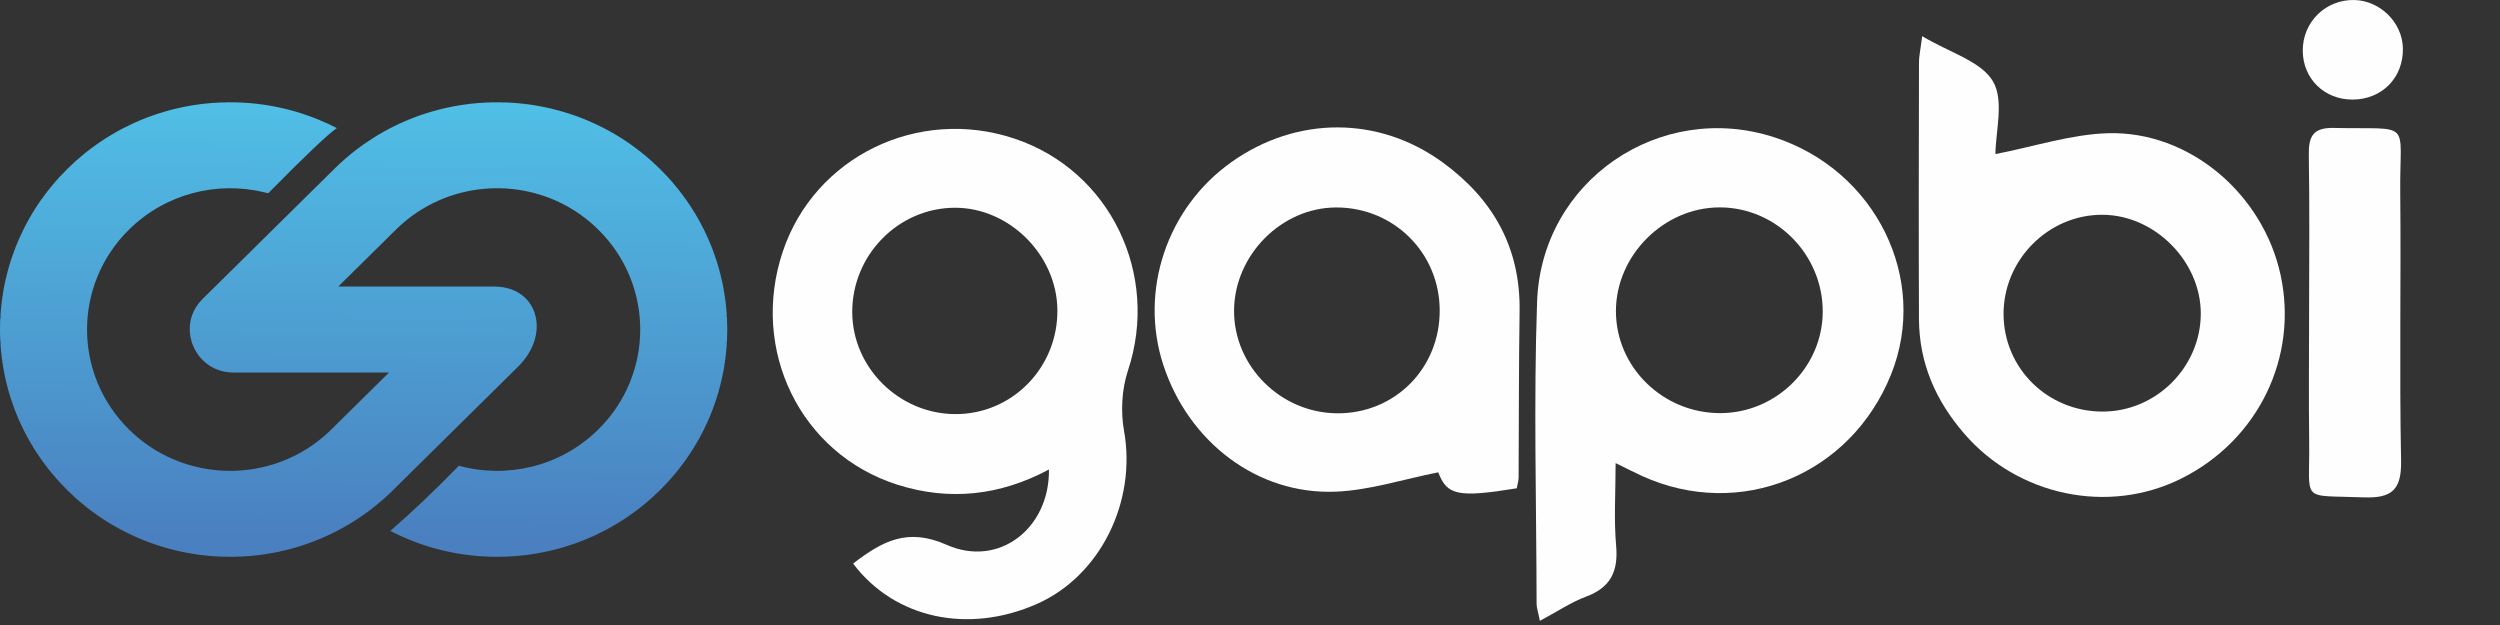
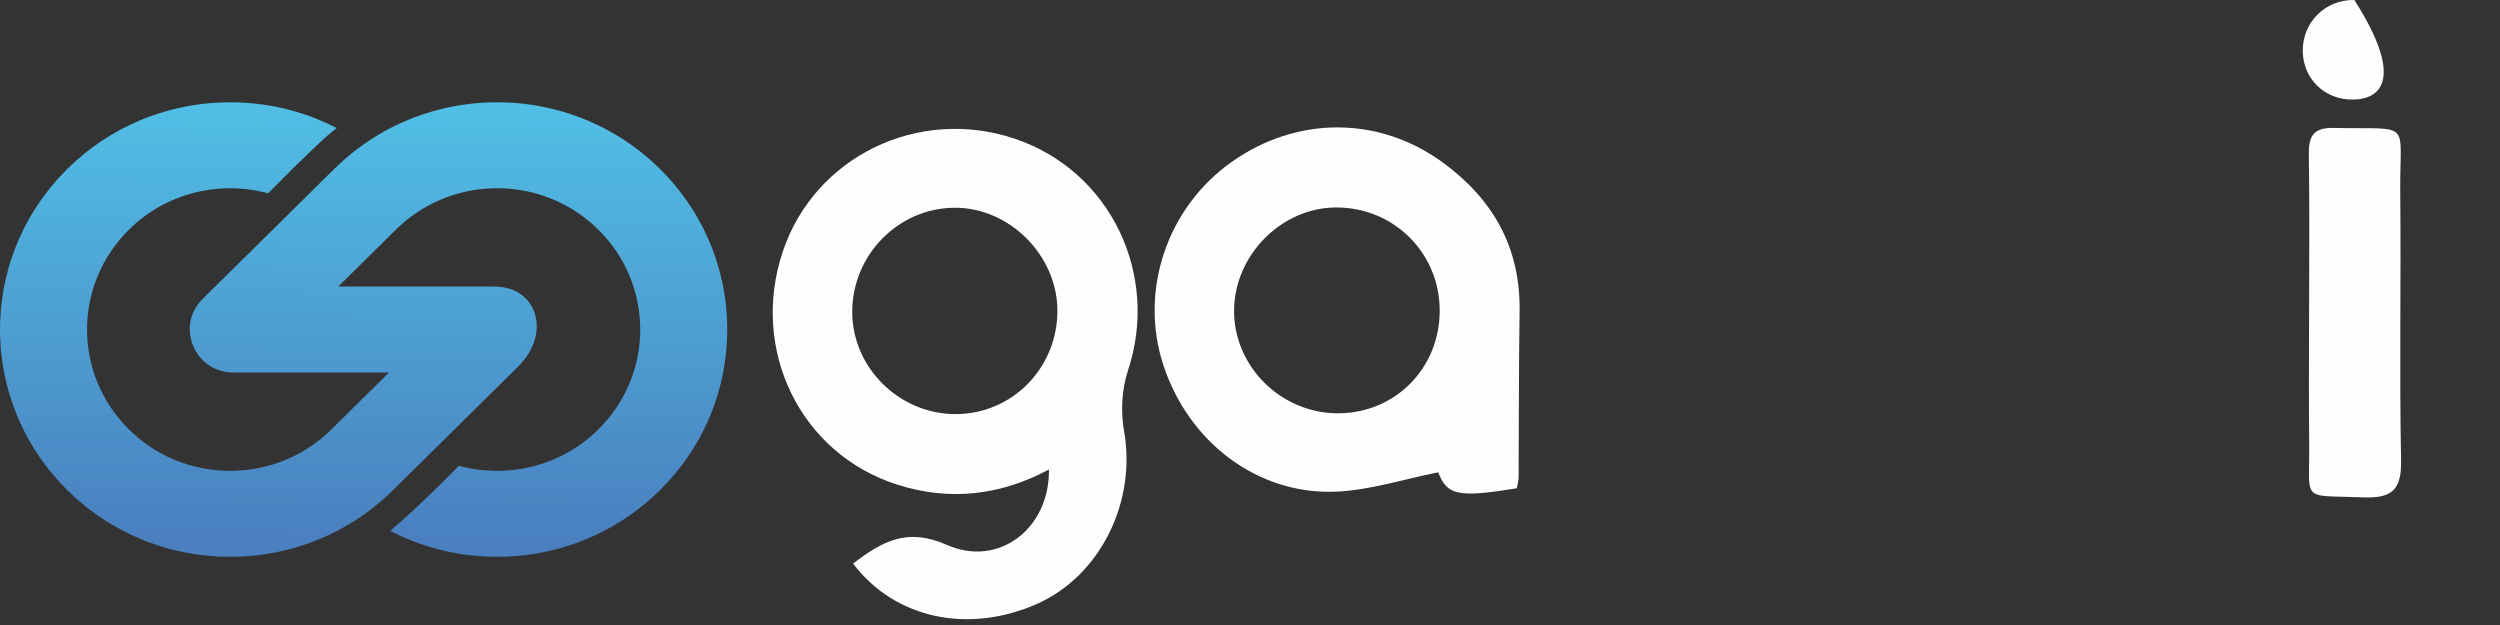
<svg xmlns="http://www.w3.org/2000/svg" width="220" height="55" viewBox="0 0 220 55" fill="none">
  <rect x="0" y="0" width="220" height="55" fill="#333333" stroke="none" />
  <path fill-rule="evenodd" clip-rule="evenodd" d="M20.04 48.999V48.988H19.539C19.109 48.973 18.679 48.944 18.25 48.903V48.89H18.129C18.02 48.879 17.911 48.867 17.803 48.854V48.841H17.699C17.601 48.829 17.503 48.816 17.405 48.802V48.792H17.329C17.055 48.752 16.782 48.708 16.51 48.657V48.644H16.442L16.261 48.609V48.595H16.192L16.012 48.559V48.546H15.954C15.891 48.532 15.827 48.519 15.764 48.504V48.497H15.731L15.565 48.459V48.448H15.519C15.451 48.432 15.384 48.416 15.316 48.399L15.315 48.399C15.133 48.354 14.95 48.307 14.769 48.257V48.252H14.752L14.62 48.214V48.203H14.581L14.471 48.171V48.153H14.41L14.272 48.111V48.104H14.248L14.123 48.065V48.055H14.091L13.973 48.019V48.006H13.934C13.697 47.929 13.462 47.848 13.228 47.762V47.761H13.222C13.141 47.731 13.06 47.7 12.979 47.67V47.662H12.959C12.883 47.633 12.806 47.604 12.73 47.575V47.564H12.704L12.631 47.535V47.515H12.583L12.482 47.474V47.466H12.463L12.382 47.433V47.417H12.343L12.233 47.37V47.368H12.227L12.133 47.327V47.319H12.114C12.004 47.271 11.895 47.223 11.786 47.173V47.171H11.781L11.686 47.127V47.122H11.675L11.587 47.082V47.073H11.568L11.487 47.036V47.024H11.463L11.388 46.987V46.975H11.362L11.288 46.939V46.926H11.261L11.189 46.89V46.877H11.161L11.089 46.842V46.828H11.062L10.99 46.791V46.778H10.966L10.89 46.739V46.729H10.871L10.791 46.688V46.68H10.776L10.691 46.637V46.631H10.681L10.592 46.583L10.59 46.582C10.391 46.475 10.192 46.364 9.995 46.25V46.238H9.975L9.896 46.193V46.189H9.89C9.842 46.161 9.795 46.131 9.747 46.103V46.091H9.727L9.647 46.043L9.646 46.042L9.597 46.013V45.993H9.564L9.498 45.952V45.944H9.485C9.439 45.915 9.394 45.886 9.349 45.857V45.846H9.33L9.2 45.763V45.747H9.175L9.1 45.699L9.099 45.698C8.932 45.589 8.767 45.477 8.603 45.363V45.354H8.591C8.545 45.322 8.5 45.291 8.454 45.258V45.256H8.451L8.404 45.224V45.207H8.381C8.339 45.177 8.297 45.145 8.255 45.115V45.109H8.247L8.205 45.078V45.06H8.18C8.138 45.029 8.097 45 8.056 44.969V44.962H8.046L8.006 44.932V44.912H7.981L7.857 44.817V44.814H7.853L7.807 44.779V44.765H7.789C7.728 44.719 7.668 44.672 7.608 44.624V44.618H7.6C7.401 44.461 7.205 44.299 7.012 44.134V44.127H7.003C6.872 44.015 6.742 43.901 6.614 43.786V43.783H6.611L6.564 43.74V43.734H6.558C6.346 43.542 6.138 43.345 5.933 43.143C5.723 42.936 5.52 42.724 5.321 42.51V42.506H5.317L5.271 42.457C5.17 42.348 5.071 42.237 4.973 42.126V42.113H4.961L4.923 42.07V42.064H4.918C4.818 41.951 4.721 41.836 4.625 41.721C4.558 41.641 4.491 41.56 4.426 41.479V41.475H4.422C4.374 41.415 4.325 41.355 4.277 41.294V41.279H4.264L4.227 41.232V41.23H4.225C4.192 41.187 4.16 41.145 4.128 41.102V41.082H4.112L4.078 41.037V41.033H4.075L4.028 40.972V40.935H4L3.978 40.907V40.886H3.962L3.929 40.842V40.837H3.924L3.879 40.774V40.739H3.853L3.829 40.706V40.69H3.817L3.73 40.569V40.542H3.711L3.68 40.5V40.493H3.675L3.58 40.359V40.346H3.571L3.481 40.215V40.198H3.47C3.372 40.056 3.276 39.912 3.183 39.768V39.756H3.175C3.144 39.709 3.113 39.663 3.083 39.615V39.609H3.079L3.033 39.536V39.511H3.018C2.99 39.465 2.962 39.42 2.934 39.374V39.364H2.928L2.884 39.294V39.265H2.867L2.835 39.213V39.167H2.806L2.785 39.13V39.118H2.778L2.735 39.044V39.02H2.721L2.685 38.959V38.922H2.664L2.636 38.873V38.873L2.586 38.788V38.775H2.578L2.536 38.7V38.676H2.523C2.425 38.501 2.33 38.325 2.238 38.147V38.136H2.232L2.188 38.051V38.038H2.181L2.138 37.955V37.939H2.131L2.089 37.858V37.841H2.081L2.039 37.755V37.743H2.033L1.989 37.653V37.645H1.985L1.939 37.551V37.498H1.914L1.89 37.448V37.399H1.867L1.84 37.34V37.301H1.822L1.79 37.231V37.203H1.777L1.741 37.122V37.105H1.733L1.691 37.012V37.007H1.688C1.655 36.932 1.624 36.856 1.591 36.781V36.761H1.583L1.542 36.664V36.663C1.508 36.583 1.474 36.503 1.442 36.423V36.417H1.44C1.407 36.336 1.375 36.254 1.343 36.172C1.326 36.13 1.309 36.087 1.293 36.045V36.024H1.285C1.271 35.986 1.258 35.948 1.243 35.91V35.877H1.231L1.194 35.775V35.73H1.177L1.144 35.639V35.583H1.124L1.094 35.495V35.435H1.074L1.044 35.349V35.288H1.024L0.995 35.203V35.19H0.99L0.945 35.048V35.042H0.943C0.892 34.882 0.843 34.721 0.796 34.56V34.551H0.793L0.746 34.386V34.355H0.737C0.723 34.307 0.709 34.259 0.696 34.211V34.158H0.682C0.67 34.112 0.659 34.066 0.647 34.02V33.962H0.631L0.597 33.829V33.766H0.58C0.569 33.719 0.558 33.671 0.547 33.624V33.569H0.534L0.497 33.412V33.373H0.488C0.474 33.311 0.461 33.25 0.448 33.188V33.176H0.445C0.429 33.101 0.413 33.026 0.398 32.95V32.931H0.394C0.378 32.853 0.363 32.775 0.348 32.697V32.685H0.346C0.33 32.599 0.313 32.512 0.298 32.426V32.342H0.283C0.271 32.27 0.26 32.197 0.249 32.124V31.998H0.229L0.199 31.801V31.654H0.179C0.169 31.579 0.159 31.504 0.149 31.428V31.311H0.136C0.123 31.2 0.11 31.09 0.1 30.98V30.967H0.098C0.079 30.778 0.063 30.588 0.05 30.399V30.034H0.028C0.01 29.689 0 29.345 0 29C0 28.657 0.01 28.314 0.027 27.971H0.05V27.601C0.071 27.298 0.1 26.996 0.135 26.695H0.149V26.572C0.158 26.498 0.169 26.424 0.179 26.351H0.199V26.2C0.208 26.135 0.218 26.071 0.228 26.007H0.249V25.876C0.26 25.805 0.27 25.734 0.282 25.663H0.298V25.574C0.313 25.489 0.329 25.404 0.345 25.32H0.348V25.303C0.378 25.145 0.41 24.986 0.444 24.829H0.448V24.812L0.487 24.632H0.497V24.588L0.533 24.436H0.547V24.376C0.558 24.331 0.568 24.285 0.579 24.239H0.597V24.171C0.607 24.128 0.619 24.086 0.63 24.043H0.647V23.98C0.658 23.936 0.669 23.891 0.681 23.846H0.696V23.789C0.709 23.743 0.723 23.696 0.736 23.65H0.746V23.614L0.792 23.454H0.796V23.44C0.842 23.28 0.891 23.121 0.942 22.963H0.945V22.952L0.988 22.815H0.995V22.797C1.009 22.754 1.024 22.711 1.039 22.668H1.044V22.651L1.072 22.57H1.094V22.505L1.122 22.422H1.144V22.361L1.175 22.275H1.194V22.226L1.23 22.128H1.243V22.09L1.284 21.98H1.293V21.955L1.341 21.833H1.343V21.828C1.374 21.748 1.406 21.668 1.438 21.588H1.442V21.577C1.474 21.499 1.507 21.42 1.539 21.342H1.542V21.336C1.589 21.223 1.637 21.11 1.686 20.998H1.691V20.988L1.731 20.9H1.741V20.879L1.775 20.802H1.79V20.77L1.82 20.704H1.84V20.66L1.865 20.606H1.89V20.552L1.935 20.458H1.939V20.45L1.983 20.36H1.989V20.347L2.031 20.262H2.039V20.245L2.078 20.164H2.089V20.142L2.128 20.065H2.138V20.046L2.179 19.967H2.188V19.949C2.253 19.824 2.318 19.699 2.386 19.574H2.387V19.572C2.431 19.491 2.475 19.41 2.52 19.329H2.536V19.3L2.575 19.231H2.586V19.213L2.632 19.133H2.636V19.127L2.661 19.083H2.685V19.042L2.718 18.985H2.735V18.956L2.775 18.887H2.785V18.87L2.834 18.789L2.835 18.788L2.864 18.739H2.884V18.707L2.925 18.641H2.934V18.626L3.015 18.494H3.033V18.465L3.076 18.396H3.083V18.385C3.112 18.339 3.143 18.294 3.172 18.248H3.183V18.233C3.232 18.156 3.281 18.079 3.332 18.003C3.409 17.888 3.488 17.773 3.568 17.659H3.58V17.641L3.672 17.512H3.68V17.5L3.707 17.463H3.73V17.432L3.778 17.365H3.779V17.363L3.814 17.316H3.829V17.295L3.85 17.267H3.879V17.226L3.921 17.168H3.929V17.158L3.959 17.119H3.978V17.093L4.071 16.972H4.078V16.963L4.109 16.923H4.128V16.898C4.159 16.857 4.189 16.816 4.221 16.775H4.227V16.768L4.261 16.726H4.277V16.707C4.323 16.647 4.371 16.589 4.419 16.53H4.426V16.521C4.571 16.342 4.718 16.165 4.87 15.99H4.873V15.986L4.914 15.941H4.923V15.93C5.021 15.818 5.12 15.707 5.221 15.597L5.221 15.596L5.267 15.548H5.271V15.543C5.485 15.311 5.705 15.082 5.933 14.858C6.153 14.64 6.379 14.428 6.607 14.222H6.614V14.216L6.662 14.173H6.664V14.172C6.889 13.97 7.118 13.774 7.351 13.584H7.36V13.576C7.438 13.512 7.516 13.45 7.594 13.387H7.608V13.376L7.657 13.338H7.658C7.699 13.306 7.74 13.272 7.782 13.24H7.807V13.22L7.845 13.191H7.857V13.182C7.918 13.135 7.979 13.089 8.041 13.043H8.056V13.032C8.3 12.85 8.547 12.673 8.797 12.503H8.802V12.5C8.849 12.468 8.897 12.437 8.944 12.405H8.951V12.401C8.998 12.369 9.045 12.338 9.093 12.307H9.1V12.302L9.245 12.209H9.249V12.206L9.322 12.16H9.349V12.143L9.477 12.061H9.498V12.048C9.545 12.019 9.591 11.992 9.638 11.963H9.647V11.958C9.81 11.859 9.973 11.762 10.138 11.668H10.144V11.664L10.223 11.619H10.244V11.608C10.326 11.562 10.408 11.517 10.49 11.472H10.493V11.471L10.581 11.423H10.592V11.417L10.674 11.374H10.691V11.364L10.767 11.325H10.791V11.312C11.079 11.162 11.369 11.019 11.663 10.883H11.686V10.872L11.771 10.834H11.786V10.827L11.88 10.785H11.885V10.782C11.957 10.75 12.03 10.718 12.102 10.686H12.133V10.673L12.217 10.637H12.233V10.63L12.331 10.588H12.332C12.412 10.555 12.492 10.522 12.571 10.49H12.581V10.486C12.745 10.42 12.91 10.355 13.075 10.293H13.078V10.292L13.209 10.245H13.228V10.238L13.345 10.195H13.377V10.184L13.482 10.146H13.526V10.131C13.608 10.103 13.69 10.075 13.771 10.048H13.775V10.047L13.921 9.999H13.924V9.998C14.136 9.929 14.348 9.864 14.562 9.803H14.57V9.8C14.626 9.784 14.681 9.769 14.737 9.753H14.769V9.745L14.916 9.704H14.968V9.69L15.102 9.655H15.117V9.651L15.296 9.606H15.316V9.601C15.377 9.586 15.438 9.571 15.498 9.557H15.515V9.553L15.709 9.508H15.714V9.507C15.864 9.473 16.014 9.44 16.165 9.41H16.211V9.401C16.28 9.387 16.35 9.374 16.419 9.361H16.46V9.353C16.536 9.339 16.612 9.325 16.688 9.312H16.758V9.299C16.831 9.287 16.904 9.274 16.977 9.262H17.007V9.258C17.224 9.223 17.442 9.192 17.66 9.164H17.703V9.159C17.829 9.143 17.954 9.128 18.08 9.115H18.2V9.103C18.338 9.089 18.477 9.077 18.615 9.066H18.648V9.063C18.913 9.043 19.179 9.027 19.445 9.017H19.891V9.004C20.206 8.999 20.521 9 20.836 9.008V9.017H21.063C21.319 9.027 21.575 9.042 21.831 9.061V9.066H21.891C22.053 9.079 22.215 9.093 22.378 9.11V9.115H22.429C22.544 9.127 22.66 9.141 22.775 9.155V9.164H22.85C22.941 9.176 23.032 9.189 23.123 9.201V9.213H23.21C23.314 9.228 23.418 9.244 23.521 9.261V9.262H23.529C23.709 9.291 23.889 9.323 24.068 9.357V9.361H24.09C24.165 9.375 24.241 9.39 24.317 9.405V9.41H24.341L24.516 9.446V9.459H24.574C24.637 9.472 24.701 9.486 24.765 9.5V9.508H24.8C24.938 9.539 25.075 9.572 25.212 9.606L25.213 9.606C25.329 9.635 25.445 9.664 25.56 9.695V9.704H25.593C25.648 9.719 25.704 9.735 25.759 9.75V9.753H25.771L25.908 9.791V9.803H25.947C26 9.818 26.054 9.834 26.107 9.85V9.852H26.111L26.256 9.895V9.901H26.276L26.405 9.941V9.95H26.432C26.623 10.01 26.813 10.073 27.002 10.138V10.146H27.025L27.151 10.191V10.195H27.163C27.242 10.223 27.321 10.252 27.4 10.281V10.293H27.433L27.549 10.338V10.343H27.561C27.64 10.373 27.719 10.403 27.798 10.434V10.441H27.816C27.893 10.471 27.97 10.504 28.046 10.535V10.539H28.056C28.32 10.648 28.582 10.762 28.842 10.882V10.883H28.845L28.942 10.927V10.932H28.951C29.182 11.04 29.412 11.153 29.639 11.271C28.855 11.81 26.843 13.723 23.601 17.009C23.492 16.979 23.382 16.952 23.272 16.925V16.923H23.26C19.127 15.922 14.581 17.017 11.35 20.207C6.43 25.065 6.43 32.935 11.35 37.793C15.374 41.766 21.438 42.49 26.205 39.963C26.272 39.928 26.338 39.891 26.405 39.855C27.392 39.309 28.32 38.621 29.159 37.793L32 34.987L34.232 32.783H20.526C20.235 32.782 19.957 32.751 19.692 32.695V32.685H19.65C19.439 32.638 19.238 32.574 19.046 32.495V32.489H19.032C18.899 32.434 18.771 32.371 18.648 32.302V32.292H18.631C18.603 32.277 18.576 32.261 18.549 32.245V32.243H18.547C18.497 32.213 18.448 32.182 18.399 32.15V32.145H18.393C18.327 32.101 18.263 32.055 18.2 32.007V31.998H18.188C18.089 31.921 17.993 31.839 17.902 31.752L17.852 31.704L17.851 31.703L17.803 31.655C17.696 31.546 17.596 31.431 17.504 31.311C17.47 31.267 17.437 31.222 17.405 31.176V31.163H17.395C17.308 31.037 17.228 30.907 17.156 30.772V30.77H17.155C17.139 30.739 17.122 30.708 17.106 30.676V30.672H17.104C17.05 30.563 17.001 30.452 16.957 30.339V30.328H16.953C16.937 30.287 16.922 30.245 16.907 30.203V30.181H16.9C16.885 30.137 16.871 30.093 16.858 30.048V30.034H16.854C16.815 29.901 16.783 29.767 16.758 29.631V29.592H16.751C16.732 29.477 16.718 29.362 16.709 29.246V29.101H16.7C16.696 28.986 16.696 28.872 16.703 28.757H16.709V28.672C16.724 28.47 16.756 28.269 16.806 28.07H16.808V28.062C16.845 27.916 16.892 27.771 16.948 27.628H16.957V27.604C16.987 27.529 17.019 27.455 17.055 27.382H17.057V27.378C17.112 27.263 17.174 27.15 17.243 27.038H17.256V27.018C17.406 26.777 17.59 26.547 17.807 26.329L18.933 25.218L26.205 18.037L29.424 14.858C29.558 14.725 29.694 14.595 29.831 14.467H29.837V14.462L29.883 14.418H29.886V14.415C30.029 14.283 30.173 14.153 30.319 14.025H30.334V14.012L30.375 13.976H30.384V13.969L30.431 13.927H30.433V13.926C30.548 13.827 30.664 13.729 30.781 13.633C30.861 13.567 30.942 13.501 31.023 13.436H31.03V13.43C31.11 13.366 31.191 13.303 31.272 13.24H31.279V13.235C31.341 13.187 31.403 13.14 31.465 13.093H31.478V13.083C31.65 12.953 31.824 12.826 32 12.702C32.268 12.514 32.539 12.334 32.813 12.16H32.82V12.155C32.949 12.073 33.08 11.993 33.21 11.914H33.218V11.909C33.412 11.793 33.607 11.68 33.803 11.57H33.815V11.564L33.891 11.521H33.914V11.508L33.981 11.472H34.014V11.455C34.095 11.411 34.176 11.367 34.257 11.325H34.262V11.322L34.351 11.276H34.362V11.27L34.448 11.226H34.461V11.22L34.545 11.177H34.561V11.17L34.642 11.128H34.66V11.119L34.741 11.079H34.76V11.07L34.844 11.03H34.859V11.023L34.946 10.981H34.959V10.975C35.024 10.944 35.089 10.913 35.154 10.883H35.157V10.881C35.264 10.832 35.372 10.783 35.48 10.735H35.505V10.724L35.593 10.686H35.605V10.681C35.678 10.65 35.75 10.619 35.824 10.588H35.854V10.575L35.94 10.539H35.953V10.534L36.062 10.49H36.102V10.474L36.185 10.441H36.202V10.434C36.28 10.403 36.359 10.373 36.437 10.343H36.45V10.338C36.533 10.306 36.616 10.275 36.699 10.245C36.791 10.211 36.883 10.178 36.976 10.146H36.997V10.139L37.116 10.097H37.147V10.086L37.263 10.048H37.296V10.037L37.413 9.999H37.445V9.989L37.563 9.95H37.594V9.94C37.638 9.927 37.681 9.914 37.724 9.901H37.743V9.895L37.886 9.852H37.892V9.85L38.053 9.803H38.091V9.792L38.228 9.753H38.241V9.75C38.421 9.7 38.602 9.651 38.784 9.606H38.837V9.593C38.888 9.58 38.939 9.569 38.989 9.557H39.036V9.546C39.09 9.533 39.145 9.52 39.199 9.508H39.235V9.499C39.298 9.485 39.361 9.472 39.424 9.459H39.484V9.446C39.541 9.434 39.598 9.421 39.656 9.41H39.683V9.404C39.758 9.389 39.834 9.375 39.91 9.361H39.931V9.357C40.012 9.341 40.093 9.326 40.175 9.312H40.18C40.276 9.295 40.372 9.278 40.468 9.262H40.528V9.252C40.616 9.238 40.704 9.226 40.792 9.213H40.876V9.201C40.968 9.188 41.06 9.176 41.152 9.164H41.274V9.149C41.374 9.137 41.474 9.126 41.574 9.115H41.622V9.11C41.783 9.093 41.944 9.079 42.105 9.066H42.269V9.052C42.488 9.037 42.707 9.026 42.927 9.017H43.213V9.007C43.511 8.999 43.81 8.998 44.108 9.003V9.017H44.572C44.981 9.033 45.391 9.061 45.799 9.102V9.115H45.918C46.011 9.125 46.104 9.135 46.197 9.146V9.164H46.34C46.442 9.177 46.543 9.19 46.645 9.204V9.213H46.704C46.9 9.242 47.096 9.274 47.291 9.308V9.312H47.313C47.389 9.325 47.464 9.338 47.54 9.352V9.361H47.584L47.788 9.401V9.41H47.834L47.987 9.441V9.459H48.069L48.236 9.495V9.508H48.293C48.357 9.522 48.421 9.538 48.484 9.553V9.557H48.503C48.696 9.603 48.889 9.652 49.081 9.703L49.085 9.704L49.23 9.743V9.753H49.266L49.38 9.786V9.803H49.437C49.484 9.816 49.532 9.829 49.578 9.843V9.852H49.608L49.728 9.888V9.901H49.768L49.877 9.935V9.95H49.926C49.976 9.966 50.026 9.981 50.076 9.997V9.999H50.082C50.13 10.014 50.177 10.031 50.225 10.047V10.048H50.228L50.374 10.097L50.375 10.097C50.508 10.142 50.64 10.189 50.772 10.237V10.245H50.792L50.921 10.292V10.293H50.926L51.021 10.33V10.343H51.054L51.17 10.387V10.392H51.182L51.269 10.425V10.441H51.309L51.418 10.486V10.49H51.43L51.518 10.526V10.539H51.55L51.667 10.587V10.588H51.67L51.766 10.629V10.637H51.785C52.063 10.756 52.338 10.881 52.612 11.012V11.03H52.648L52.711 11.061V11.079H52.749L52.811 11.11V11.128H52.849L52.91 11.158V11.177H52.948L53.01 11.209V11.226H53.044L53.109 11.26V11.276H53.139L53.209 11.312V11.325H53.234L53.308 11.363V11.374H53.329L53.407 11.417V11.423H53.419L53.507 11.471V11.472H53.509C53.625 11.535 53.74 11.599 53.855 11.664V11.668H53.862C53.943 11.714 54.023 11.76 54.104 11.807V11.816H54.118C54.163 11.842 54.208 11.87 54.253 11.897V11.914H54.281L54.352 11.957V11.963H54.362L54.502 12.048V12.061H54.523C54.566 12.088 54.608 12.115 54.651 12.142V12.16H54.678L54.75 12.205V12.209H54.756L54.899 12.301V12.307H54.908C54.955 12.338 55.002 12.369 55.049 12.4V12.405H55.056C55.22 12.515 55.384 12.627 55.546 12.741V12.749H55.556C55.619 12.794 55.682 12.839 55.745 12.885V12.896H55.76L55.894 12.994L55.944 13.031V13.043H55.961L55.993 13.068V13.093H56.026L56.142 13.182V13.191H56.154L56.192 13.22V13.24H56.218C56.259 13.272 56.3 13.303 56.341 13.335V13.338H56.345L56.391 13.375V13.387H56.406C56.586 13.529 56.763 13.675 56.938 13.824V13.829H56.944C57.076 13.941 57.206 14.055 57.336 14.171V14.173H57.339L57.386 14.214V14.222H57.394C57.623 14.428 57.847 14.64 58.068 14.858C58.295 15.082 58.514 15.31 58.728 15.542V15.548H58.733L58.778 15.595V15.597H58.78C58.88 15.707 58.979 15.818 59.076 15.929V15.941H59.087L59.126 15.985V15.99H59.13C59.282 16.164 59.429 16.342 59.574 16.52V16.53H59.581C59.629 16.588 59.676 16.647 59.723 16.706V16.726H59.739L59.773 16.767V16.775H59.779C59.811 16.816 59.841 16.857 59.872 16.897V16.923H59.892L59.922 16.962V16.972H59.929L60.021 17.092V17.119H60.042L60.071 17.157V17.168H60.079L60.121 17.225V17.267H60.151L60.17 17.294V17.316H60.186L60.22 17.362V17.365H60.222L60.27 17.431V17.463H60.293L60.32 17.499V17.512H60.329L60.419 17.64V17.659H60.433C60.565 17.848 60.692 18.039 60.817 18.231V18.248H60.828C60.857 18.294 60.888 18.338 60.916 18.384V18.396H60.924L60.966 18.463V18.494H60.985L61.066 18.625V18.641H61.076L61.115 18.706V18.739H61.136L61.165 18.786V18.789H61.167L61.215 18.869V18.887H61.225L61.264 18.954V18.985H61.282L61.364 19.125V19.133H61.368L61.413 19.211V19.231H61.425L61.463 19.299V19.329H61.48C61.525 19.409 61.569 19.49 61.612 19.57V19.574H61.615C61.682 19.698 61.747 19.823 61.811 19.948V19.967H61.822L61.861 20.044V20.065H61.872L61.911 20.14V20.164H61.922L61.961 20.243V20.262H61.97L62.01 20.345V20.36H62.017L62.06 20.448V20.458H62.065L62.11 20.55V20.606H62.136L62.16 20.658V20.704H62.18L62.209 20.767V20.802H62.225L62.259 20.877V20.9H62.27L62.309 20.986V20.998H62.314C62.364 21.11 62.411 21.222 62.458 21.334V21.342H62.462C62.529 21.503 62.594 21.664 62.657 21.826V21.833H62.66L62.706 21.953V21.98H62.717L62.756 22.088V22.128H62.771L62.806 22.223V22.275H62.825L62.856 22.358V22.422H62.878L62.905 22.502V22.57H62.928L62.955 22.648V22.668H62.962C62.976 22.71 62.991 22.752 63.005 22.795V22.815H63.012C63.026 22.86 63.04 22.905 63.055 22.949V22.963H63.059L63.104 23.108V23.11C63.138 23.219 63.172 23.328 63.204 23.437V23.454H63.209L63.254 23.611V23.65H63.265C63.278 23.695 63.291 23.74 63.303 23.786V23.846H63.319L63.353 23.976V24.043H63.37L63.403 24.167V24.239H63.421C63.432 24.283 63.442 24.327 63.453 24.372V24.436H63.467L63.502 24.584V24.632H63.513L63.552 24.807V24.829H63.556C63.59 24.985 63.622 25.141 63.651 25.298V25.32H63.655C63.671 25.403 63.687 25.486 63.701 25.569V25.663H63.718C63.73 25.732 63.74 25.801 63.751 25.869V26.007H63.773C63.782 26.069 63.792 26.131 63.8 26.192V26.302H63.815C63.827 26.389 63.839 26.477 63.85 26.564V26.645H63.86C63.897 26.957 63.927 27.27 63.95 27.583V27.922H63.97C63.988 28.25 63.998 28.578 63.999 28.907V28.953L64 29.052L63.999 29.094C63.998 29.424 63.988 29.754 63.97 30.083H63.95V30.418C63.928 30.716 63.9 31.014 63.865 31.311H63.85V31.436C63.841 31.509 63.831 31.581 63.821 31.654H63.8V31.808C63.791 31.872 63.782 31.935 63.772 31.998H63.751V32.131C63.74 32.202 63.73 32.272 63.718 32.342H63.701V32.432C63.686 32.517 63.67 32.601 63.655 32.685H63.651V32.703C63.621 32.861 63.589 33.019 63.555 33.176H63.552V33.193L63.513 33.373H63.502V33.417L63.466 33.569H63.453V33.629C63.442 33.674 63.431 33.72 63.42 33.766H63.403V33.833L63.369 33.962H63.353V34.024L63.318 34.158H63.303V34.215C63.291 34.262 63.277 34.308 63.264 34.355H63.254V34.39L63.207 34.551H63.204V34.564C63.157 34.724 63.108 34.883 63.057 35.042H63.055V35.051L63.01 35.19H63.005V35.206C62.991 35.25 62.975 35.294 62.96 35.337H62.955V35.352L62.927 35.435H62.905V35.498L62.877 35.583H62.856V35.642L62.823 35.73H62.806V35.777L62.769 35.877H62.756V35.912L62.715 36.024H62.706V36.048L62.658 36.172H62.657V36.175C62.626 36.256 62.593 36.337 62.561 36.417H62.557V36.426C62.525 36.505 62.493 36.584 62.459 36.663H62.458V36.667L62.418 36.761H62.408V36.783C62.376 36.858 62.345 36.932 62.312 37.007H62.309V37.015L62.268 37.105H62.259V37.124L62.223 37.203H62.209V37.233L62.178 37.301H62.16V37.343L62.134 37.399H62.11V37.45L62.063 37.547H62.06V37.553L62.015 37.645H62.01V37.655L61.968 37.743H61.961V37.758L61.92 37.841H61.911V37.86L61.87 37.939H61.861V37.957L61.819 38.038H61.811V38.053L61.769 38.136H61.762V38.149C61.67 38.326 61.575 38.502 61.478 38.676H61.463V38.702L61.423 38.775H61.413V38.79L61.365 38.873H61.364V38.875L61.337 38.922H61.314V38.961L61.28 39.02H61.264V39.046L61.223 39.118H61.215V39.132L61.194 39.167H61.165V39.214L61.134 39.265H61.115V39.295L61.073 39.364H61.066V39.376C61.038 39.421 61.011 39.466 60.982 39.511H60.966V39.538L60.921 39.609H60.916V39.617C60.886 39.663 60.855 39.71 60.825 39.756H60.817V39.77C60.691 39.963 60.563 40.155 60.429 40.346H60.419V40.361L60.325 40.493H60.32V40.501L60.29 40.542H60.27V40.57L60.183 40.69H60.17V40.707L60.148 40.739H60.121V40.776L60.076 40.837H60.071V40.843L60.038 40.886H60.021V40.908L60.001 40.935H59.971V40.973L59.926 41.033H59.922V41.038L59.888 41.082H59.872V41.104C59.84 41.145 59.808 41.188 59.776 41.23H59.773V41.233L59.736 41.279H59.723V41.295C59.675 41.355 59.627 41.415 59.578 41.475H59.574V41.48C59.509 41.561 59.443 41.641 59.376 41.721H59.375V41.722C59.293 41.821 59.211 41.918 59.126 42.015L59.083 42.064H59.076V42.071L59.039 42.113H59.027V42.127C58.929 42.238 58.83 42.348 58.73 42.457H58.728V42.458L58.683 42.506H58.678V42.511C58.481 42.725 58.277 42.936 58.068 43.143C57.863 43.345 57.655 43.542 57.444 43.734H57.435V43.741L57.388 43.783H57.386V43.785C57.238 43.918 57.09 44.048 56.939 44.176H56.938C56.841 44.259 56.743 44.341 56.644 44.421H56.64V44.425C56.56 44.49 56.48 44.554 56.401 44.618H56.391V44.625C56.332 44.672 56.273 44.719 56.213 44.765H56.192V44.782L56.149 44.814H56.142V44.819C56.08 44.867 56.017 44.914 55.954 44.962H55.944V44.969C55.881 45.016 55.818 45.063 55.754 45.109H55.745V45.116C55.516 45.283 55.284 45.444 55.049 45.6L54.975 45.649H54.949V45.666L54.901 45.698H54.899V45.699L54.826 45.747H54.8V45.764L54.671 45.846H54.651V45.859L54.516 45.944H54.502V45.953C54.453 45.983 54.404 46.012 54.355 46.042H54.352V46.044C54.188 46.144 54.022 46.241 53.855 46.336L53.769 46.386H53.755V46.393L53.68 46.435H53.656V46.448C53.575 46.493 53.494 46.538 53.412 46.582H53.407V46.584L53.318 46.631H53.308V46.637L53.225 46.68H53.209V46.689L53.132 46.729H53.109V46.741C52.886 46.856 52.66 46.967 52.433 47.073H52.413V47.083L52.328 47.122H52.313V47.129L52.22 47.171H52.214V47.174C52.144 47.206 52.073 47.239 52.003 47.27H51.965V47.285L51.888 47.319H51.866V47.328L51.773 47.368H51.766V47.371C51.691 47.403 51.615 47.435 51.539 47.466H51.518V47.475C51.402 47.522 51.287 47.568 51.171 47.613H51.17C51.04 47.664 50.91 47.713 50.779 47.761H50.772V47.763L50.643 47.81H50.623V47.817C50.584 47.831 50.545 47.845 50.506 47.859H50.474V47.87L50.361 47.908H50.324V47.92C50.081 48.003 49.836 48.081 49.59 48.153H49.578V48.157C49.468 48.189 49.358 48.221 49.248 48.252H49.23V48.256L49.068 48.301H49.031V48.311L48.881 48.35H48.832V48.362L48.687 48.399H48.683C48.472 48.451 48.259 48.501 48.046 48.546H48.037V48.548C47.962 48.564 47.888 48.58 47.814 48.595H47.788V48.6C47.712 48.616 47.635 48.63 47.558 48.644H47.49V48.657C47.422 48.67 47.354 48.682 47.286 48.694H47.241V48.701C47.159 48.715 47.077 48.729 46.995 48.743H46.943V48.751C46.731 48.784 46.519 48.814 46.306 48.841H46.247V48.848C46.124 48.863 46.002 48.877 45.88 48.89H45.749V48.902C45.608 48.916 45.467 48.928 45.325 48.939H45.302V48.941C45.014 48.963 44.725 48.978 44.436 48.988H43.959V48.999C43.727 49.001 43.495 48.999 43.263 48.994V48.988H43.05C42.789 48.979 42.529 48.966 42.269 48.947V48.939H42.168C42.003 48.926 41.837 48.912 41.672 48.895V48.89H41.62C41.505 48.878 41.389 48.865 41.274 48.851V48.841H41.188C41.084 48.828 40.98 48.813 40.876 48.799V48.792H40.823C40.725 48.778 40.626 48.762 40.528 48.747V48.743H40.501C40.41 48.728 40.32 48.713 40.23 48.697V48.694H40.208C40.132 48.68 40.056 48.668 39.981 48.654V48.644H39.934C39.867 48.632 39.8 48.618 39.732 48.605V48.595H39.683L39.484 48.554V48.546H39.448C39.377 48.531 39.306 48.516 39.235 48.5V48.497H39.221C39.159 48.483 39.098 48.468 39.036 48.454V48.448H39.011C38.82 48.403 38.63 48.356 38.44 48.305V48.301H38.423L38.29 48.264V48.252H38.247C38.195 48.237 38.143 48.223 38.091 48.208V48.203H38.07L37.942 48.164V48.153H37.904L37.743 48.105L37.74 48.104L37.594 48.059V48.055H37.582C37.437 48.009 37.291 47.962 37.147 47.912V47.908H37.133L36.997 47.861V47.859H36.989C36.909 47.831 36.829 47.802 36.749 47.773V47.761H36.715L36.599 47.718V47.712H36.58C36.504 47.683 36.427 47.653 36.351 47.623V47.613H36.324L36.202 47.566V47.564H36.197C35.965 47.472 35.735 47.376 35.505 47.275V47.27H35.493C35.313 47.191 35.136 47.109 34.959 47.025L34.957 47.024C34.751 46.926 34.546 46.825 34.343 46.72C36.22 45.101 38.232 43.189 40.379 40.986L40.379 40.985C44.607 42.14 49.326 41.076 52.651 37.793C57.57 32.935 57.57 25.065 52.651 20.207C48.627 16.234 42.563 15.511 37.796 18.037C36.734 18.599 35.738 19.323 34.842 20.207C33.895 21.142 32.947 22.078 32 23.013L29.768 25.218H43.512C43.847 25.218 44.162 25.25 44.456 25.311V25.32H44.497C44.62 25.346 44.739 25.378 44.854 25.415V25.418H44.864C44.911 25.433 44.958 25.449 45.003 25.466V25.467H45.007C45.163 25.523 45.31 25.589 45.451 25.662L45.453 25.663C45.538 25.708 45.62 25.756 45.7 25.806V25.811H45.706C45.846 25.9 45.976 25.998 46.098 26.104V26.105H46.099L46.147 26.148V26.154H46.154C46.221 26.216 46.285 26.279 46.346 26.345V26.351H46.352C46.501 26.513 46.632 26.69 46.744 26.877V26.891H46.752C46.824 27.011 46.887 27.136 46.943 27.265V27.284H46.951C46.984 27.363 47.015 27.443 47.042 27.524V27.529H47.044C47.083 27.644 47.115 27.761 47.142 27.881V27.922H47.151C47.24 28.342 47.256 28.79 47.194 29.248H47.192V29.262C47.178 29.355 47.163 29.449 47.143 29.543H47.142V29.549C47.129 29.612 47.114 29.676 47.098 29.739H47.092V29.763C47.064 29.87 47.033 29.976 46.997 30.083H46.993V30.094C46.977 30.139 46.961 30.185 46.944 30.23H46.943V30.233C46.913 30.314 46.879 30.395 46.844 30.476C46.801 30.574 46.754 30.673 46.703 30.77H46.694V30.788L46.651 30.869H46.645V30.881L46.597 30.967H46.595V30.971C46.549 31.052 46.499 31.132 46.448 31.212H46.446V31.216C46.415 31.264 46.383 31.312 46.35 31.36H46.346V31.366C46.187 31.597 46.005 31.825 45.801 32.047H45.799V32.049C45.728 32.126 45.655 32.202 45.579 32.278L37.796 39.963L34.577 43.143C34.458 43.26 34.338 43.375 34.218 43.488H34.213V43.493L34.165 43.538H34.163V43.54C34.003 43.689 33.841 43.836 33.677 43.98H33.666V43.989L33.62 44.029H33.616V44.032C33.424 44.199 33.23 44.361 33.033 44.52H33.019V44.531L32.972 44.569H32.969V44.571C32.908 44.62 32.847 44.668 32.785 44.716H32.77V44.727L32.722 44.765H32.721V44.766C32.657 44.815 32.593 44.864 32.529 44.912H32.522V44.918C32.349 45.047 32.176 45.174 32 45.298C31.78 45.453 31.558 45.602 31.333 45.747H31.328V45.75L31.18 45.846C31.102 45.895 31.023 45.944 30.944 45.993H30.931V46.001L30.782 46.091H30.781C30.699 46.14 30.617 46.19 30.534 46.238H30.533C30.418 46.305 30.304 46.37 30.188 46.435H30.185V46.437L30.101 46.484H30.085V46.493L30.01 46.533H29.986V46.546L29.918 46.582H29.886V46.599L29.826 46.631H29.787V46.652L29.639 46.729H29.638L29.543 46.778H29.538V46.781L29.446 46.828H29.439V46.831L29.349 46.877H29.339V46.881L29.249 46.926H29.24V46.93L29.147 46.975H29.14V46.978L29.044 47.024H29.041V47.026L28.942 47.073C28.835 47.123 28.727 47.172 28.619 47.22H28.593V47.232L28.51 47.27H28.494V47.277L28.396 47.319H28.395L28.28 47.368H28.245V47.383L28.166 47.417H28.146V47.425L28.048 47.466H28.046L27.926 47.515H27.897V47.526L27.803 47.564H27.798V47.566L27.681 47.613H27.648V47.625L27.55 47.662H27.549C27.37 47.73 27.191 47.796 27.011 47.859H27.002V47.862L26.871 47.908H26.853V47.914C26.81 47.929 26.766 47.943 26.723 47.957H26.704V47.963L26.572 48.006H26.555V48.012L26.421 48.055H26.405V48.06C26.357 48.075 26.308 48.089 26.26 48.104H26.206V48.12L26.098 48.153H26.057V48.166L25.93 48.203H25.908V48.209C25.735 48.258 25.561 48.305 25.388 48.35H25.361V48.356C25.306 48.371 25.251 48.385 25.196 48.399H25.162V48.408C25.105 48.422 25.047 48.434 24.99 48.448H24.963V48.454C24.902 48.468 24.841 48.483 24.78 48.497H24.715V48.512C24.661 48.524 24.607 48.535 24.554 48.546H24.516V48.554C24.451 48.568 24.387 48.582 24.322 48.595H24.267V48.606C24.013 48.657 23.759 48.702 23.503 48.743H23.422V48.756C23.34 48.769 23.257 48.78 23.175 48.792H23.074V48.806C22.985 48.819 22.896 48.83 22.807 48.841H22.726V48.851C22.609 48.865 22.493 48.878 22.376 48.89H22.328V48.895C22.163 48.912 21.999 48.926 21.834 48.939H21.681V48.951C21.436 48.968 21.191 48.98 20.945 48.988H20.687V48.995C20.471 49 20.256 49.001 20.04 48.999Z" fill="url(#paint0_linear_41_111)" />
  <path d="M93.05 27.254C92.996 22.427 88.801 18.262 84.016 18.281C79.035 18.302 74.967 22.461 74.997 27.502C75.027 32.365 79.119 36.411 84.04 36.441C89.065 36.472 93.108 32.35 93.05 27.254ZM75.073 49.593C77.675 47.601 79.865 46.419 83.313 47.947C87.907 49.982 92.386 46.483 92.306 41.315C87.996 43.63 83.514 44.101 78.962 42.65C70.428 39.929 65.986 30.784 68.886 22.135C71.685 13.786 80.799 9.353 89.298 12.206C97.704 15.029 102.071 24.142 99.26 32.61C98.717 34.247 98.609 36.21 98.915 37.913C100.028 44.117 96.852 50.663 91.26 53.141C85.224 55.815 78.733 54.45 75.073 49.593Z" fill="#FEFEFE" />
-   <path d="M185.032 36.219C189.733 36.218 193.65 32.322 193.669 27.625C193.688 23.028 189.654 18.941 185.056 18.9C180.26 18.857 176.262 22.885 176.314 27.708C176.365 32.458 180.218 36.219 185.032 36.219ZM169.151 3.184C171.579 4.634 174.344 5.391 175.383 7.161C176.383 8.864 175.6 11.616 175.6 13.559C179.051 12.888 182.263 11.817 185.503 11.724C192.664 11.517 199.139 17.063 200.688 24.183C202.268 31.451 198.712 38.747 191.948 42.115C185.496 45.328 177.574 43.612 172.872 38.183C170.316 35.232 168.887 31.938 168.869 28.063C168.836 20.53 168.858 12.997 168.871 5.465C168.872 4.952 168.993 4.44 169.151 3.184Z" fill="#FEFEFE" />
-   <path d="M151.433 36.355C156.34 36.324 160.393 32.286 160.401 27.423C160.409 22.405 156.309 18.255 151.34 18.25C146.426 18.245 142.198 22.471 142.201 27.385C142.204 32.339 146.372 36.388 151.433 36.355ZM135.511 54.632C135.347 53.814 135.222 53.483 135.221 53.153C135.206 44.286 134.953 35.41 135.264 26.555C135.64 15.881 146.105 8.808 156.154 12.087C165.08 14.999 169.784 24.562 166.415 32.948C162.847 41.832 153.105 45.805 144.495 41.883C143.861 41.594 143.242 41.274 142.174 40.753C142.174 43.37 142.014 45.712 142.219 48.021C142.42 50.279 141.741 51.7 139.564 52.508C138.265 52.991 137.084 53.793 135.511 54.632Z" fill="#FEFEFE" />
  <path d="M117.691 36.371C122.767 36.393 126.724 32.397 126.694 27.279C126.664 22.221 122.618 18.229 117.551 18.257C112.767 18.284 108.651 22.431 108.598 27.279C108.546 32.205 112.69 36.349 117.691 36.371ZM133.474 42.969C128.278 43.821 127.318 43.569 126.57 41.563C123.519 42.166 120.55 43.144 117.547 43.266C110.654 43.547 104.603 38.91 102.377 32.132C100.233 25.6 102.684 18.291 108.371 14.261C114.142 10.17 121.368 10.208 126.969 14.301C131.419 17.553 133.81 21.811 133.724 27.405C133.65 32.282 133.668 37.161 133.637 42.038C133.636 42.297 133.549 42.555 133.474 42.969Z" fill="#FEFEFE" />
  <path d="M203.201 27.467C203.203 22.864 203.252 18.26 203.176 13.658C203.15 12.042 203.508 11.221 205.354 11.259C212.393 11.405 211.157 10.454 211.221 16.893C211.298 24.771 211.14 32.652 211.295 40.527C211.346 43.145 210.458 43.865 207.949 43.767C202.347 43.549 203.274 44.285 203.208 38.887C203.161 35.08 203.198 31.274 203.201 27.467Z" fill="#FEFEFE" />
-   <path d="M207.035 8.763C204.553 8.776 202.664 6.936 202.643 4.483C202.62 1.949 204.647 -0.053 207.182 0.001C209.441 0.049 211.39 1.968 211.454 4.207C211.527 6.803 209.639 8.75 207.035 8.763Z" fill="#FEFEFE" />
+   <path d="M207.035 8.763C204.553 8.776 202.664 6.936 202.643 4.483C202.62 1.949 204.647 -0.053 207.182 0.001C211.527 6.803 209.639 8.75 207.035 8.763Z" fill="#FEFEFE" />
  <defs>
    <linearGradient id="paint0_linear_41_111" x1="31.835" y1="47.302" x2="32.164" y2="3.467" gradientUnits="userSpaceOnUse">
      <stop stop-color="#4A80C0" />
      <stop offset="1" stop-color="#51C8EB" />
    </linearGradient>
  </defs>
</svg>